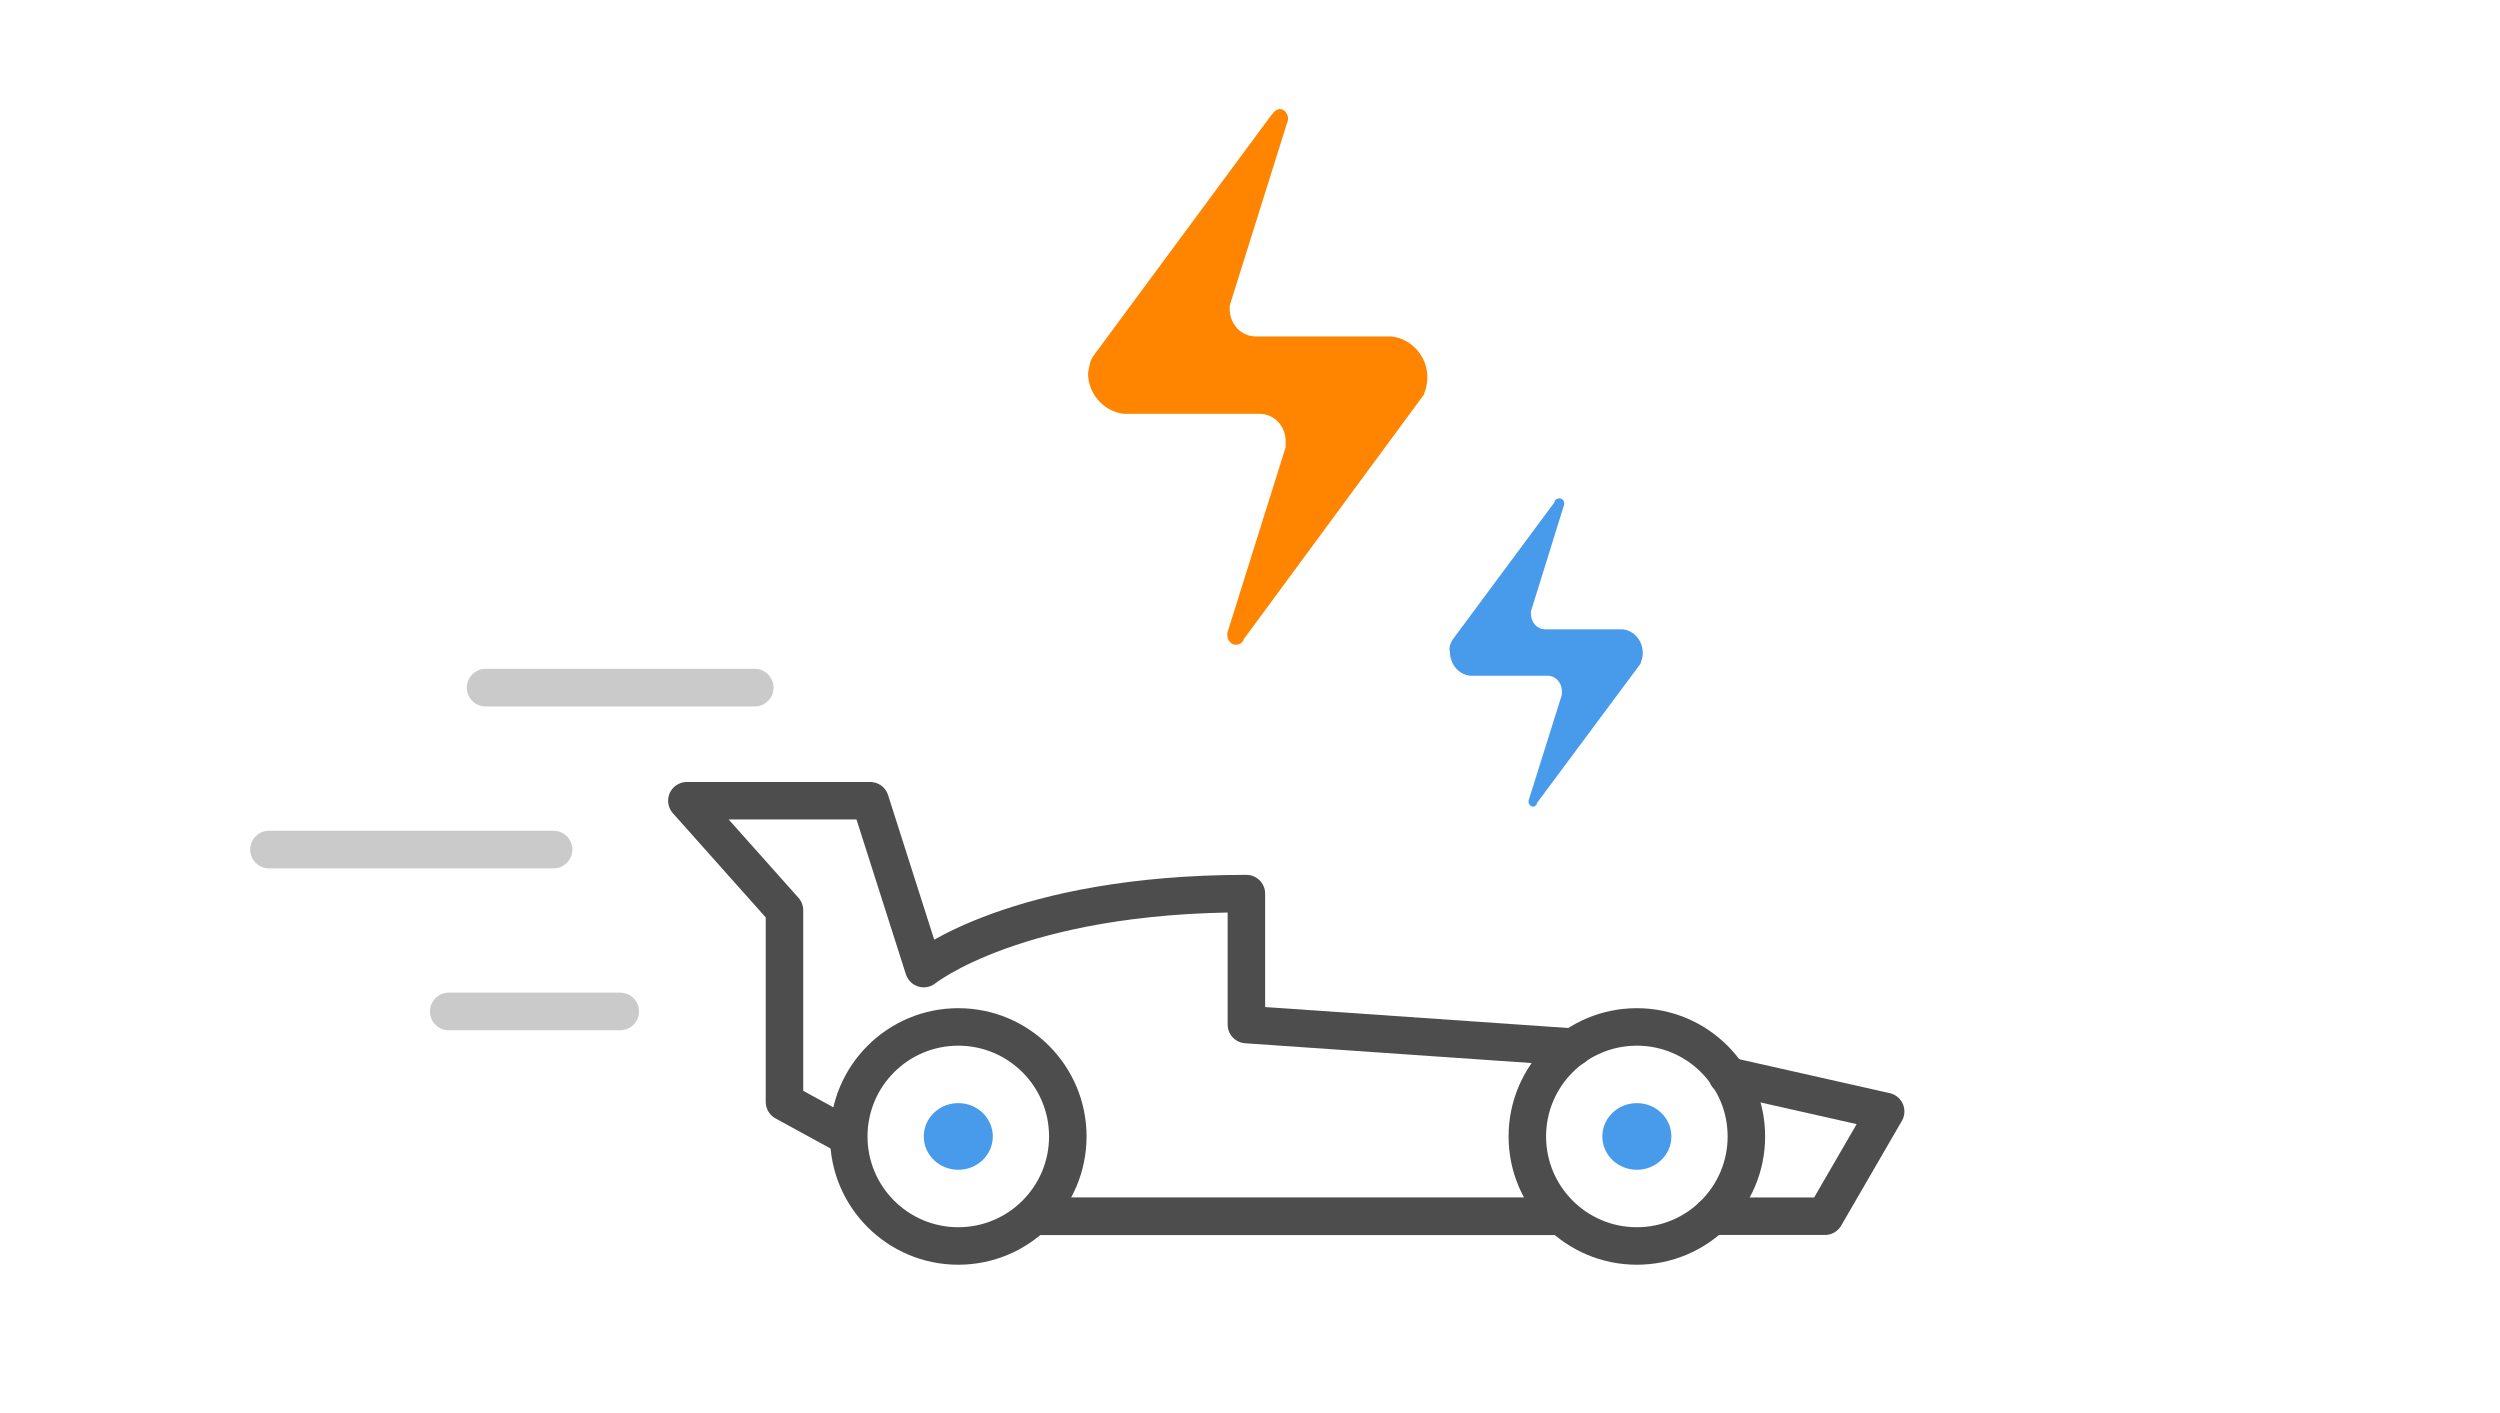
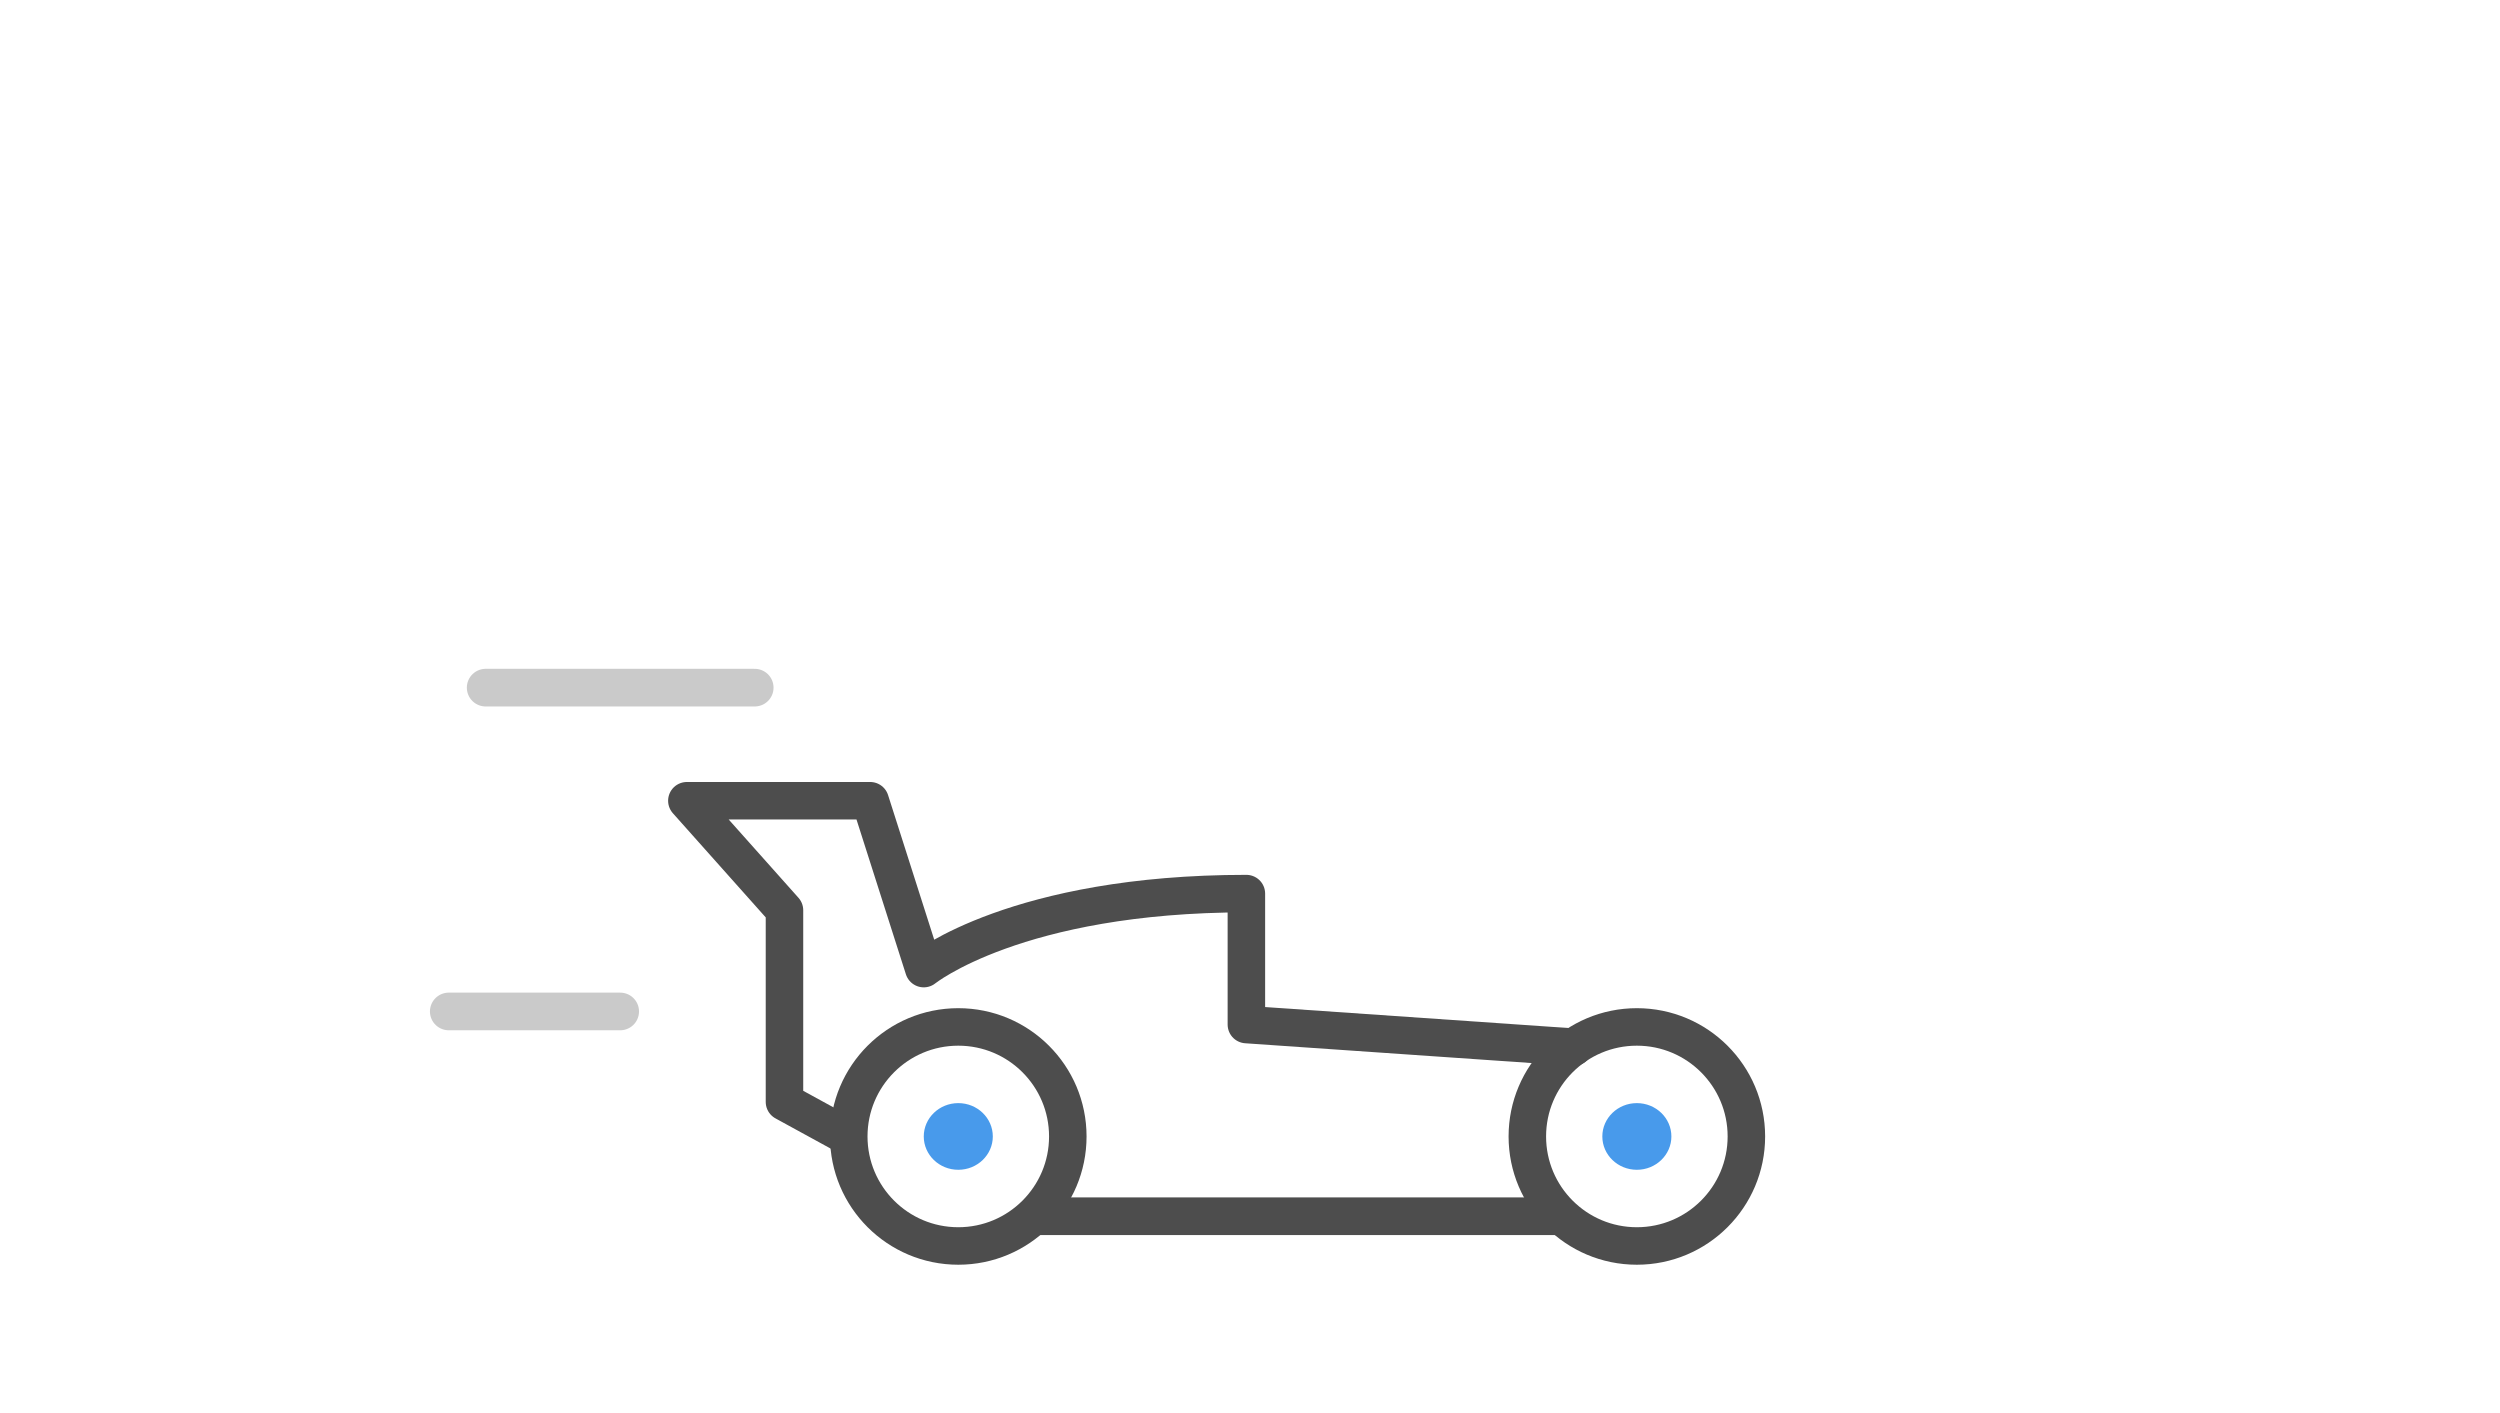
<svg xmlns="http://www.w3.org/2000/svg" version="1.1" id="Layer_1" x="0px" y="0px" viewBox="0 0 210 118.7" style="enable-background:new 0 0 210 118.7;" xml:space="preserve">
  <style type="text/css">
	.st0{fill:none;stroke:#CACACA;stroke-width:3.163;stroke-linecap:round;stroke-linejoin:round;}
	.st1{fill:#FF8400;}
	.st2{fill:#489AEB;}
	.st3{fill:none;stroke:#4D4D4D;stroke-width:3.15;stroke-miterlimit:10;}
	.st4{fill:none;stroke:#4D4D4D;stroke-width:3.15;stroke-linecap:round;stroke-linejoin:round;}
	.st5{fill:none;stroke:#4D4D4D;stroke-width:3.163;stroke-linecap:round;stroke-linejoin:round;}
	.st6{fill:none;}
</style>
  <g id="icon1_accurate" transform="translate(-573 -2396.77)">
    <g id="icon_accurate" transform="translate(-391.104 1409.132)">
      <line id="Line_1" class="st0" x1="1027.5" y1="1045.4" x2="1004.9" y2="1045.4" />
-       <line id="Line_2" class="st0" x1="1010.6" y1="1059" x2="986.7" y2="1059" />
      <line id="Line_3" class="st0" x1="1016.2" y1="1072.6" x2="1001.8" y2="1072.6" />
-       <path id="Path_73" class="st1" d="M1055.7,1018L1055.7,1018l0.2-0.4l15-20.3l0.1-0.1c0.1-0.2,0.4-0.4,0.6-0.4    c0.4,0,0.7,0.4,0.7,0.8c0,0,0,0,0,0v0l0,0.1l-4.9,15.6c0,0,0,0.1,0,0.1c0,0.1,0,0.1,0,0.2c0,1.2,0.9,2.3,2.2,2.3v0h11.4    c1.7,0.2,3,1.7,3,3.4c0,0.5-0.1,1-0.3,1.5l-15.1,20.5l-0.1,0.2l0,0c-0.1,0.2-0.4,0.3-0.6,0.3c-0.4,0-0.7-0.4-0.7-0.8    c0,0,0,0,0-0.1l0-0.1l0,0l4.9-15.6c0-0.1,0-0.2,0-0.4c0,0,0-0.1,0-0.1c0-1.2-0.9-2.3-2.2-2.3v0h-11.4c-1.7-0.2-3-1.7-3-3.4    C1055.5,1018.9,1055.6,1018.4,1055.7,1018z" />
-       <path id="Path_74" class="st2" d="M1086,1041.6L1086,1041.6l0.1-0.2l8.6-11.6l0-0.1c0.1-0.1,0.2-0.2,0.4-0.2    c0.2,0,0.4,0.2,0.4,0.4v0l0,0.1l-2.8,9c0,0,0,0.1,0,0.1c0,0,0,0.1,0,0.1c0,0.7,0.5,1.3,1.2,1.3v0h6.5c1,0.1,1.7,1,1.7,2    c0,0.3-0.1,0.6-0.2,0.9l-8.7,11.7l0,0.1l0,0c-0.1,0.1-0.2,0.2-0.3,0.2c-0.2,0-0.4-0.2-0.4-0.4v0l0-0.1l0,0l2.8-8.9    c0-0.1,0-0.1,0-0.2c0,0,0,0,0-0.1c0-0.7-0.5-1.3-1.2-1.3v0h-6.5c-1-0.1-1.7-1-1.7-2C1085.8,1042.1,1085.9,1041.8,1086,1041.6z" />
      <ellipse id="Ellipse_603" class="st3" cx="1101.6" cy="1083.1" rx="9.2" ry="9.2" />
      <ellipse id="Ellipse_604" class="st2" cx="1101.6" cy="1083.1" rx="2.9" ry="2.8" />
      <ellipse id="Ellipse_605" class="st2" cx="1044.6" cy="1083.1" rx="2.9" ry="2.8" />
      <ellipse id="Ellipse_606" class="st3" cx="1044.6" cy="1083.1" rx="9.2" ry="9.2" />
      <path id="Path_75" class="st4" d="M1096.3,1075.6l-27.5-1.9v-11c-19.3,0-27.1,6.3-27.1,6.3l-4.5-14.1h-15.4l8.2,9.2v16.1l5.3,2.9" />
-       <path id="Path_76" class="st4" d="M1107.9,1089.8h9.5l5.1-8.8l-13.3-3" />
      <line id="Line_4" class="st5" x1="1051" y1="1089.8" x2="1095.2" y2="1089.8" />
    </g>
-     <rect id="Rectangle_7604" x="573" y="2396.8" class="st6" width="210" height="118.7" />
  </g>
</svg>